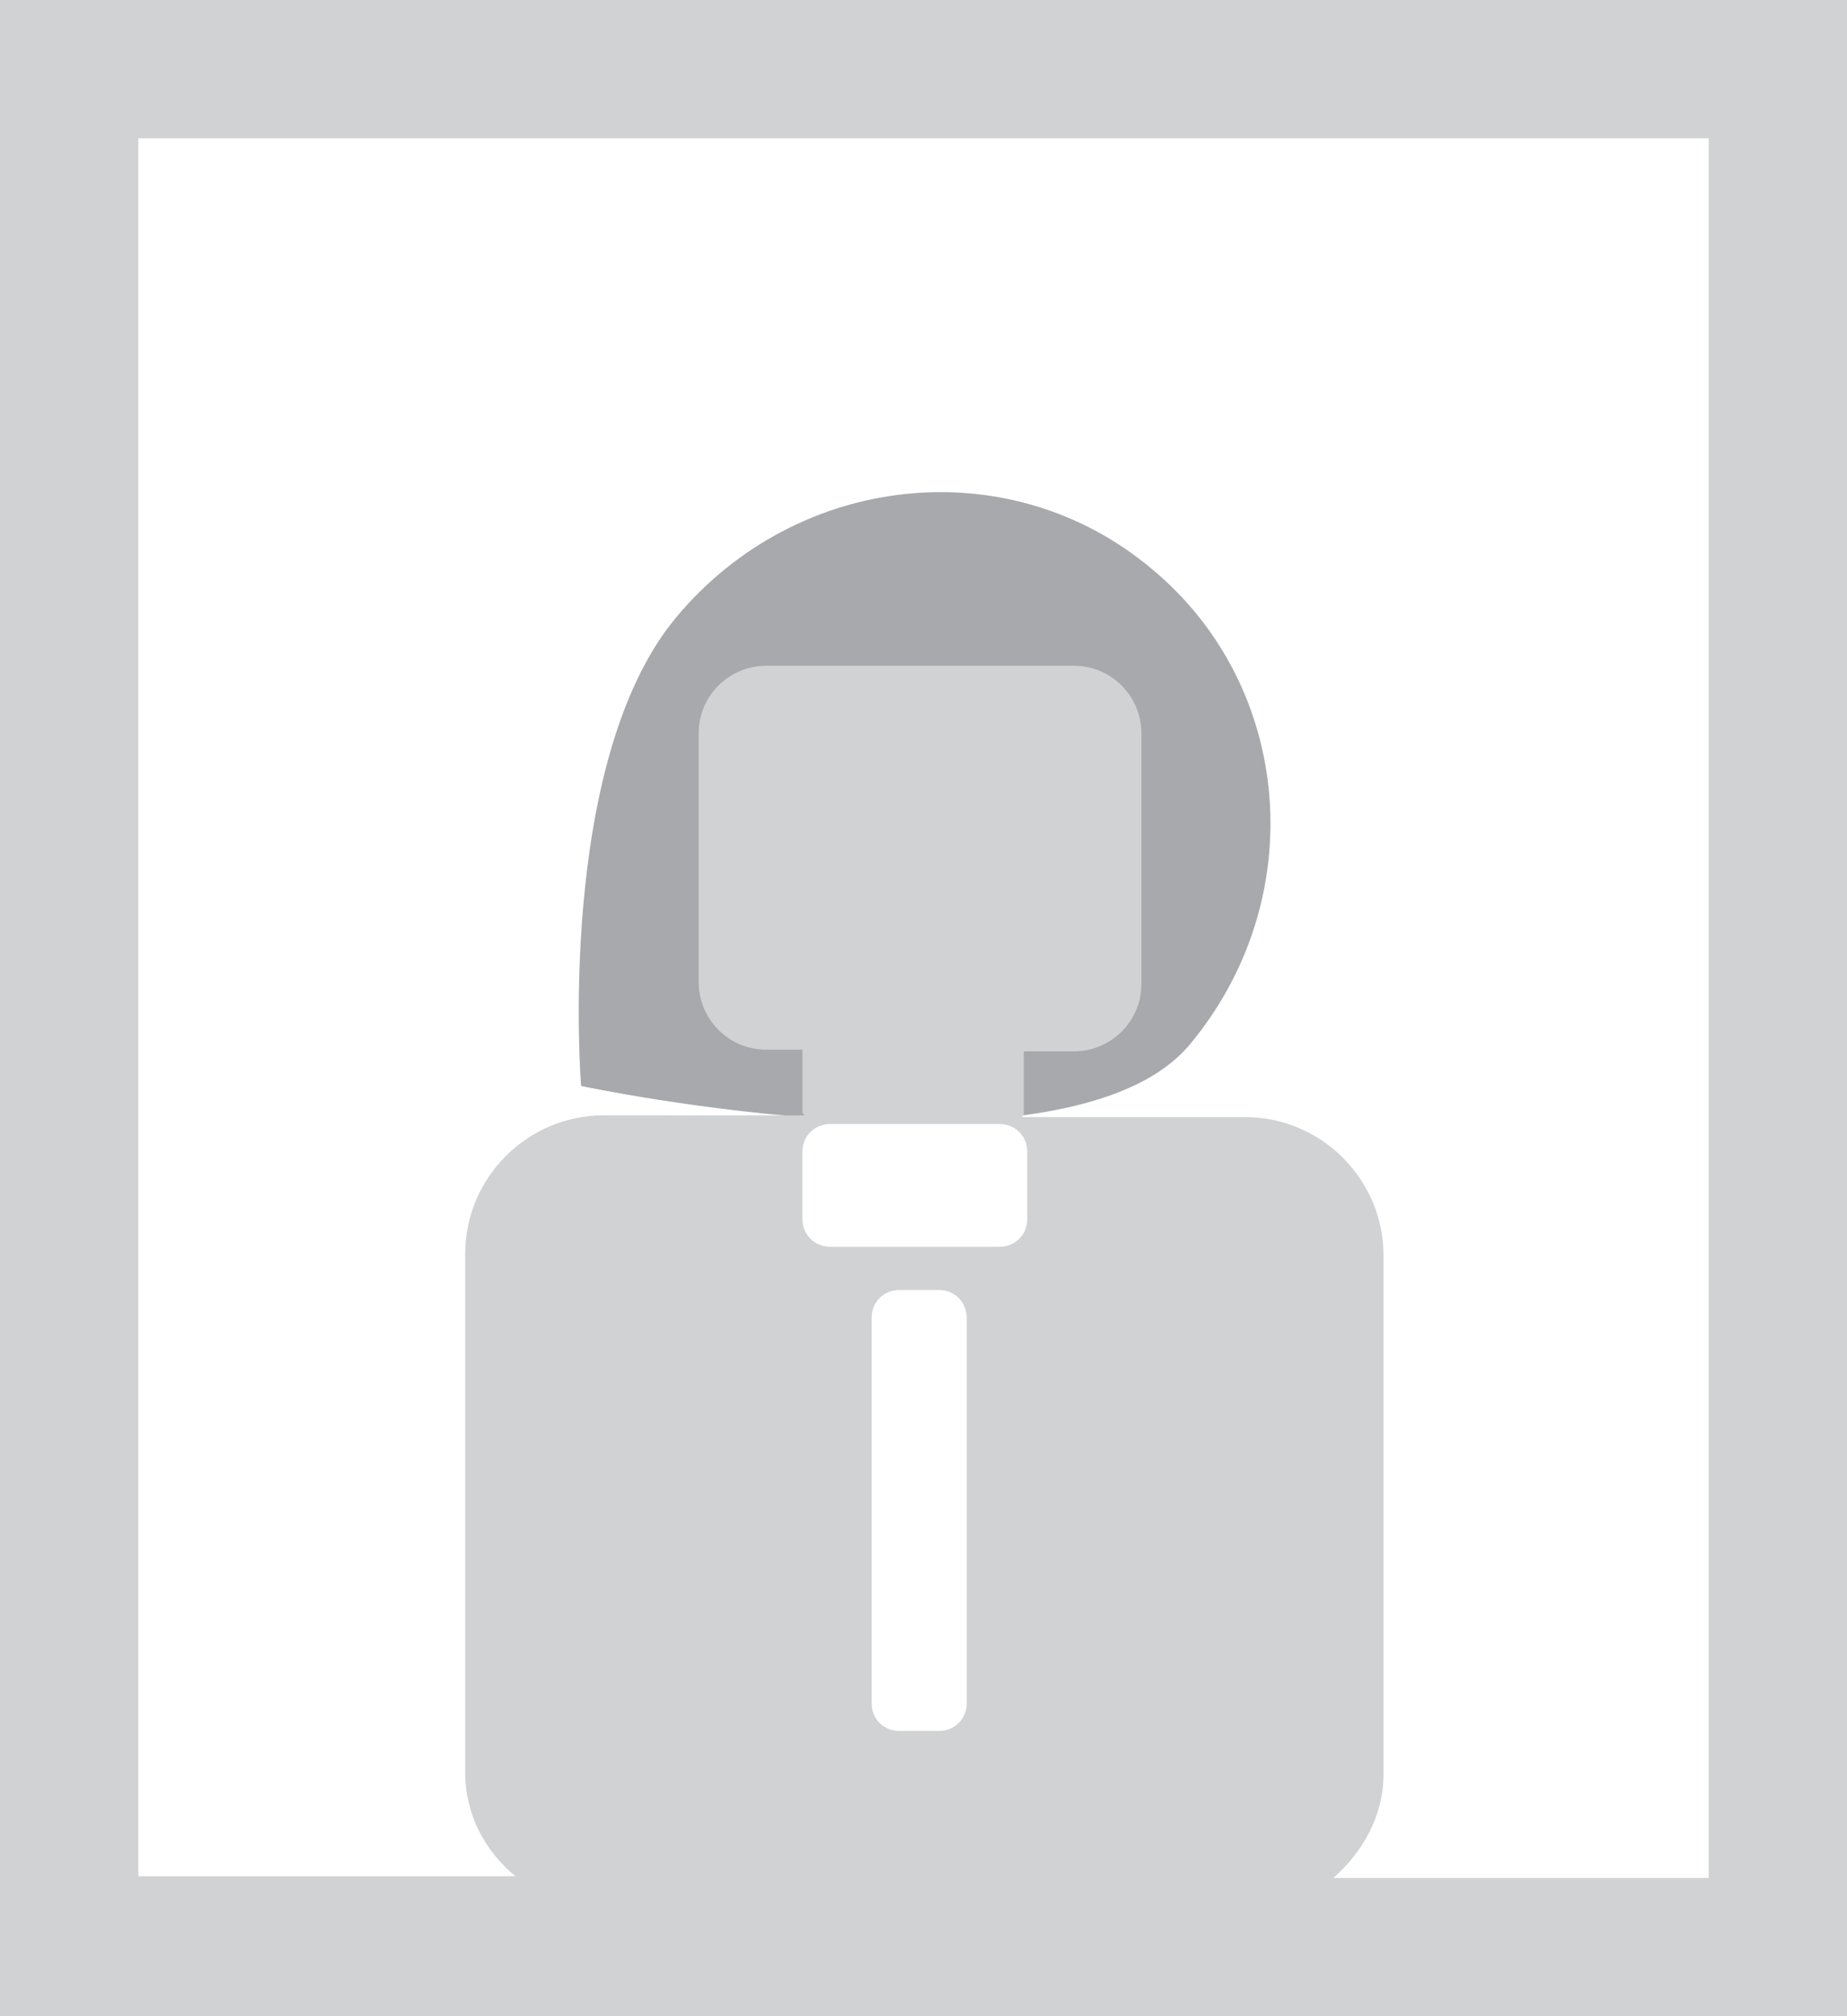
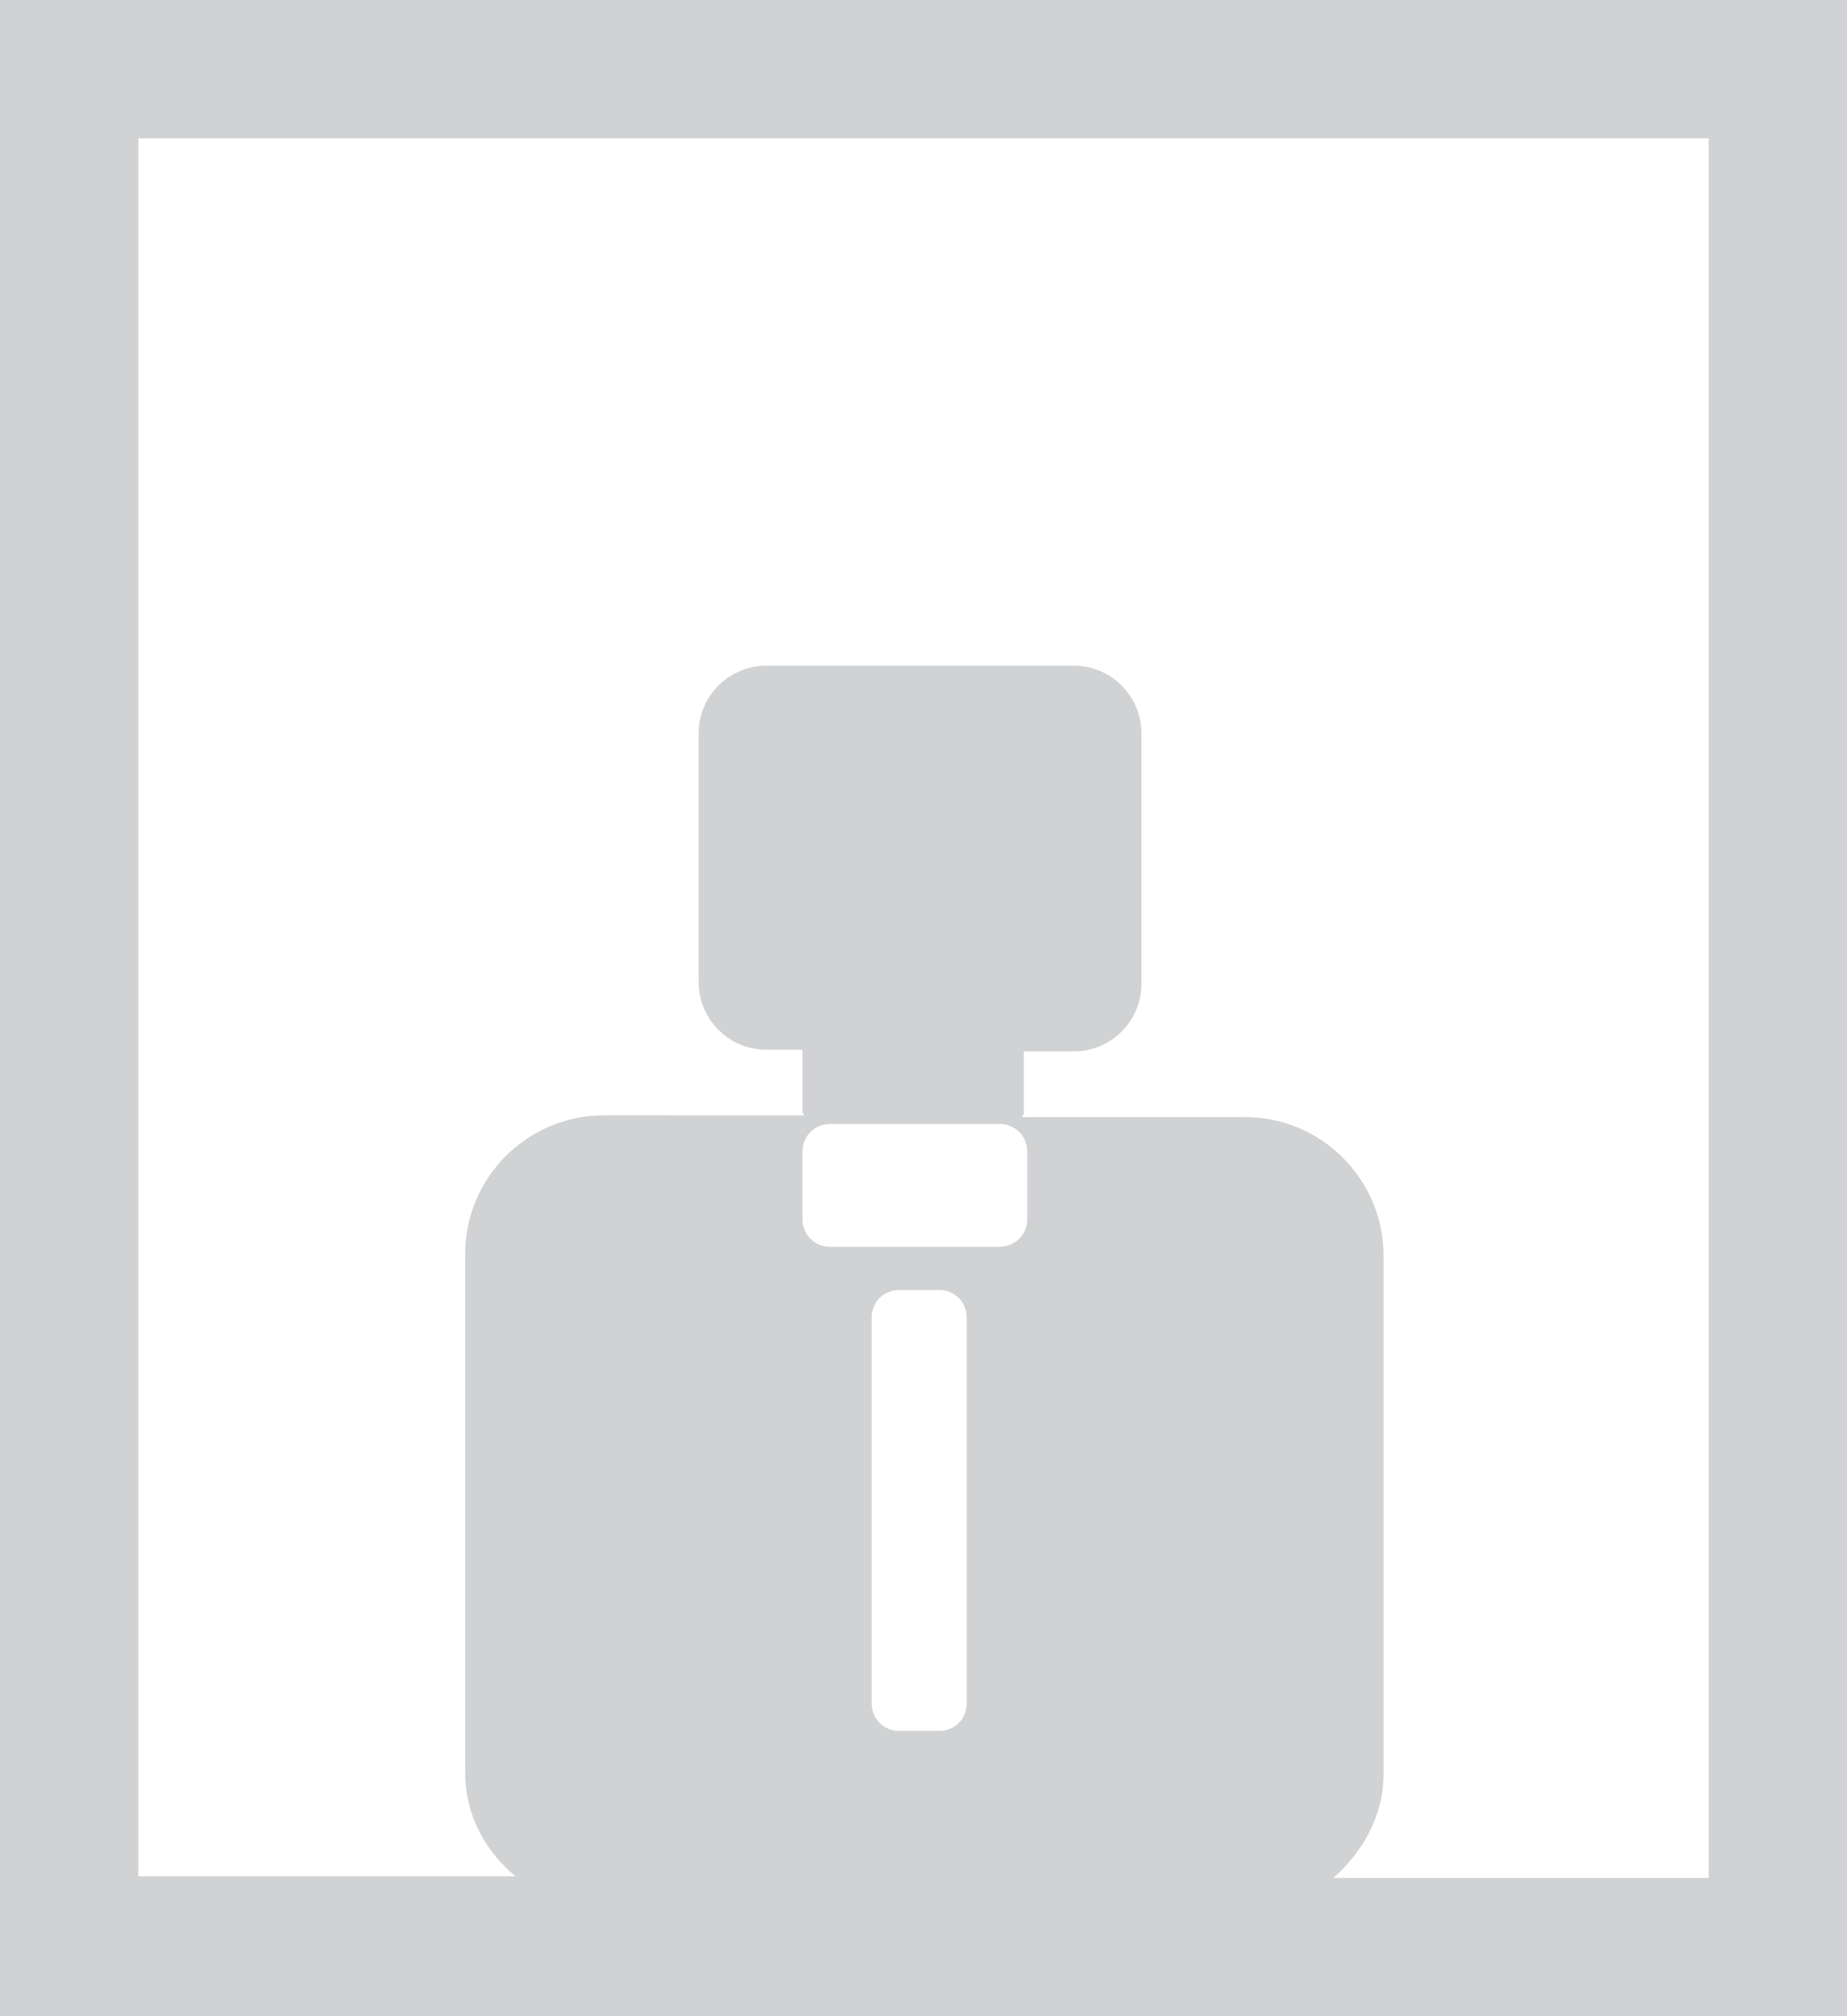
<svg xmlns="http://www.w3.org/2000/svg" version="1.1" id="Layer_1" x="0px" y="0px" viewBox="0 0 106.8 116.6" style="enable-background:new 0 0 106.8 116.6;" xml:space="preserve">
  <style type="text/css">
	.st0{fill:#A7A9AC;}
	.st1{fill:#D0D2D3;}
</style>
-   <path class="st0" d="M39.1,35.7c7-8.4,19.3-9.7,27.5-2.8c8.2,6.8,9.2,19.1,2.2,27.5s-35.2,2.4-35.2,2.4S32.1,44.1,39.1,35.7" />
  <path class="st1" d="M0,116.6h106.8V0H0V116.6z M48,72.1c-0.9,0-1.6-0.7-1.6-1.6v-3.9c0-0.9,0.7-1.6,1.6-1.6h9.8  c0.9,0,1.6,0.7,1.6,1.6v3.9c0,0.9-0.7,1.6-1.6,1.6H48z M55.9,76.2v22.3c0,0.9-0.7,1.6-1.6,1.6H52c-0.9,0-1.6-0.7-1.6-1.6V76.2  c0-0.9,0.7-1.6,1.6-1.6h2.3C55.2,74.6,55.9,75.3,55.9,76.2 M98.8,108.6H77.1c1.7-1.5,2.9-3.6,2.9-6v-30c0-4.4-3.6-8-8-8H59.1  c0-0.1,0.1-0.1,0.1-0.2v-3.6h2.9c2.1,0,3.9-1.7,3.9-3.9V42.4c0-2.1-1.7-3.9-3.9-3.9H44.3c-2.1,0-3.9,1.7-3.9,3.9v14.4  c0,2.1,1.7,3.9,3.9,3.9h2.1v3.6c0,0.1,0.1,0.1,0.1,0.2H34.9c-4.4,0-8,3.6-8,8v30c0,2.4,1.1,4.5,2.9,6H8V8h90.8V108.6z" />
</svg>